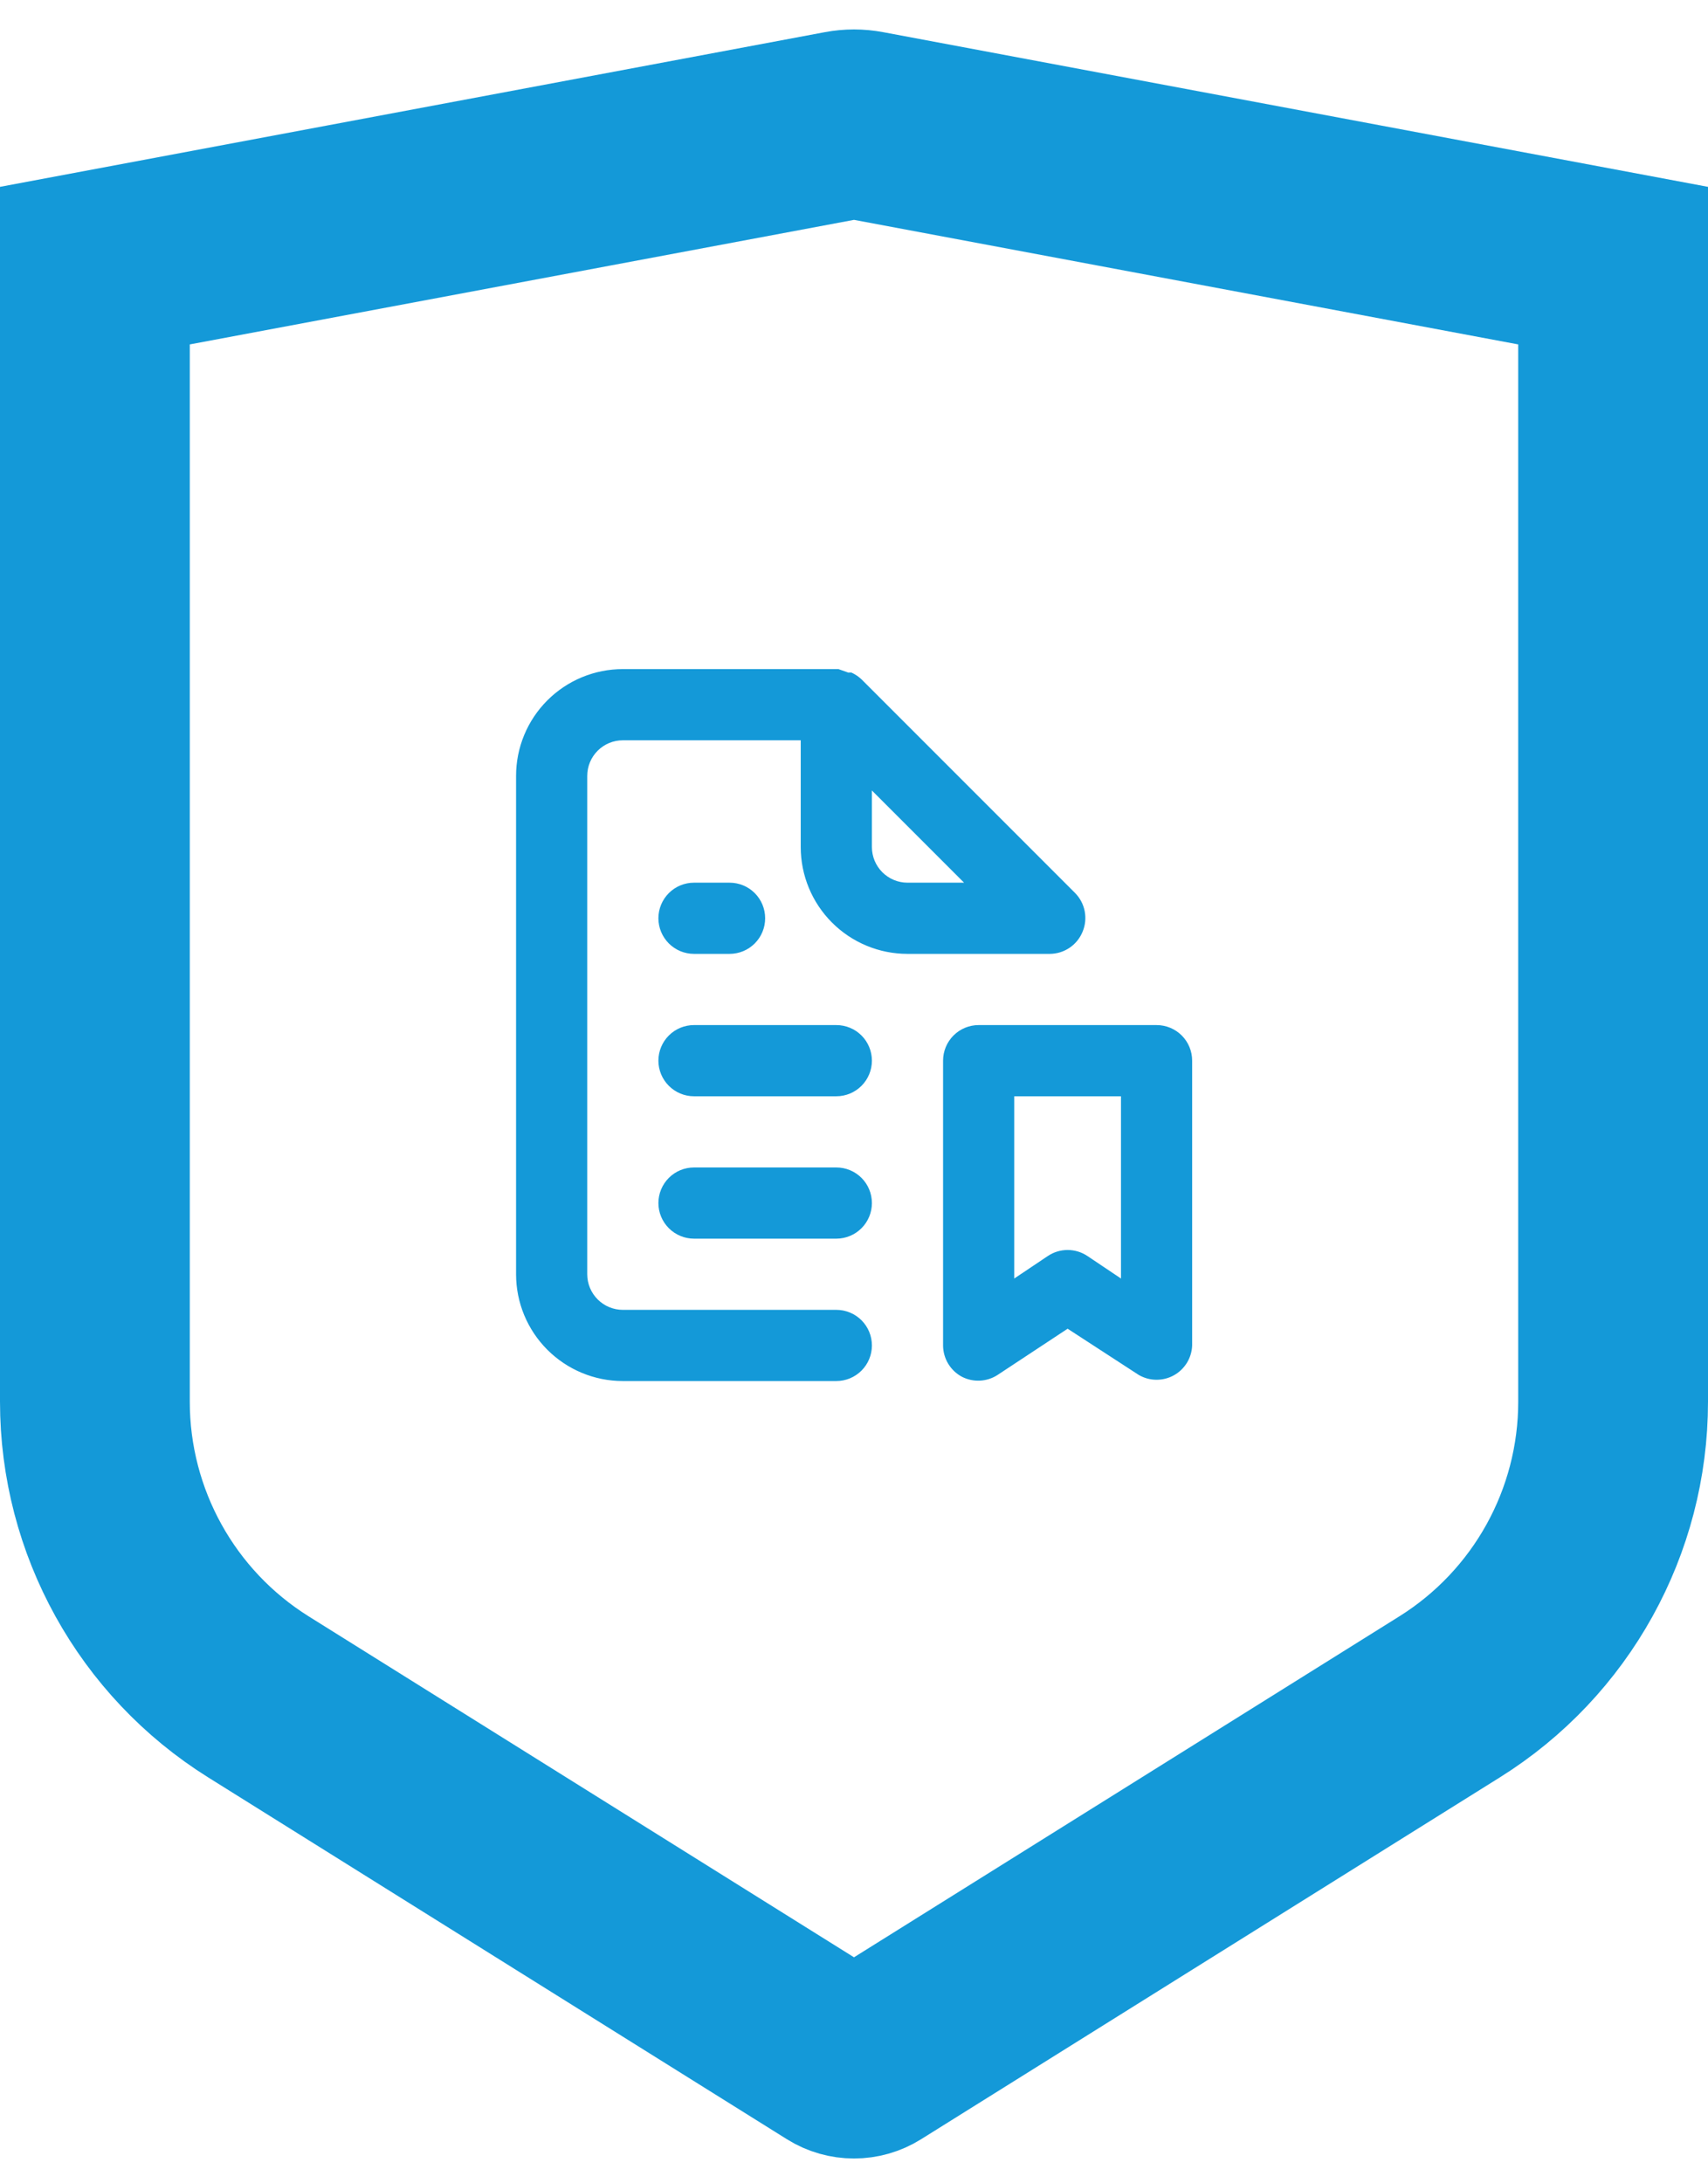
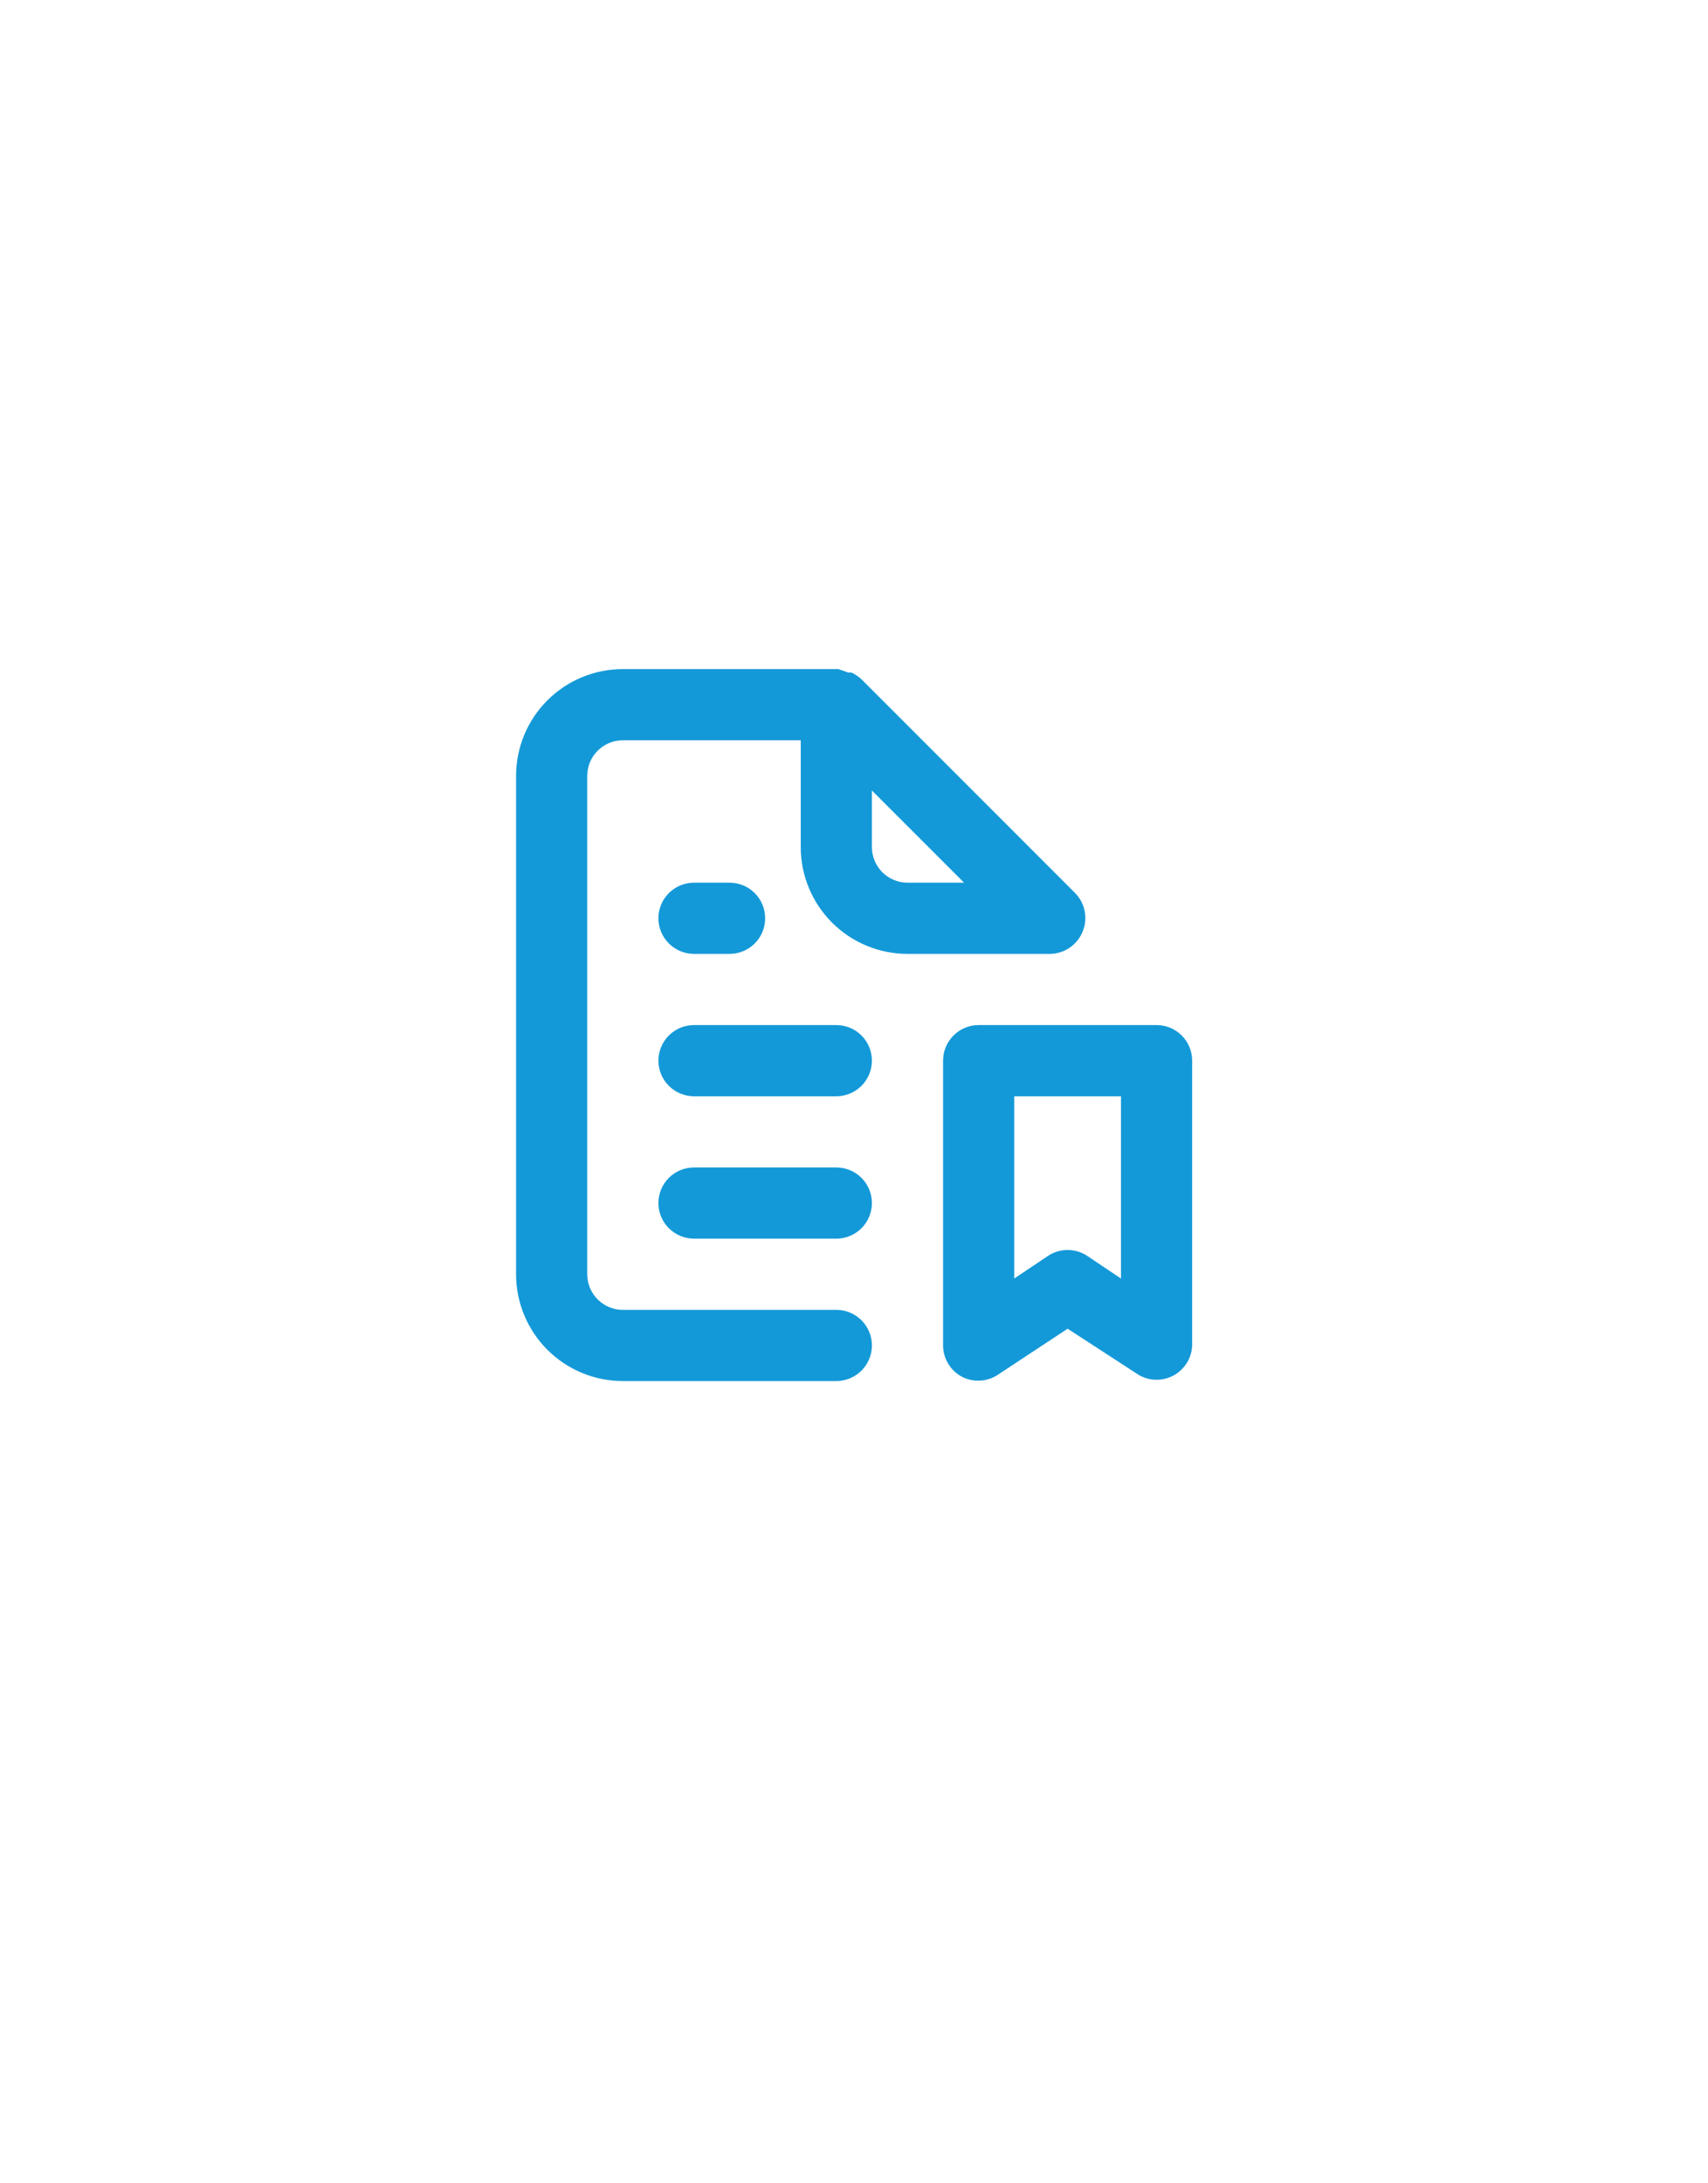
<svg xmlns="http://www.w3.org/2000/svg" width="54" height="69" viewBox="0 0 54 69" fill="none">
-   <path fill-rule="evenodd" clip-rule="evenodd" d="M3 8.395L26.631 3.965C26.875 3.919 27.125 3.919 27.369 3.965L51 8.395V44.299C51 48.091 49.046 51.617 45.83 53.627L27.53 65.064C27.206 65.267 26.794 65.267 26.47 65.064L8.17 53.627C4.954 51.617 3 48.091 3 44.299L3 8.395Z" stroke="#1499D8" stroke-width="6" />
  <path d="M21.941 30.146H23.066C23.365 30.146 23.651 30.027 23.862 29.816C24.073 29.605 24.191 29.319 24.191 29.021C24.191 28.722 24.073 28.436 23.862 28.225C23.651 28.014 23.365 27.896 23.066 27.896H21.941C21.643 27.896 21.357 28.014 21.146 28.225C20.935 28.436 20.816 28.722 20.816 29.021C20.816 29.319 20.935 29.605 21.146 29.816C21.357 30.027 21.643 30.146 21.941 30.146ZM26.441 36.896H21.941C21.643 36.896 21.357 37.014 21.146 37.225C20.935 37.436 20.816 37.722 20.816 38.021C20.816 38.319 20.935 38.605 21.146 38.816C21.357 39.027 21.643 39.146 21.941 39.146H26.441C26.74 39.146 27.026 39.027 27.237 38.816C27.448 38.605 27.566 38.319 27.566 38.021C27.566 37.722 27.448 37.436 27.237 37.225C27.026 37.014 26.74 36.896 26.441 36.896ZM26.441 32.396H21.941C21.643 32.396 21.357 32.514 21.146 32.725C20.935 32.936 20.816 33.222 20.816 33.521C20.816 33.819 20.935 34.105 21.146 34.316C21.357 34.527 21.643 34.646 21.941 34.646H26.441C26.74 34.646 27.026 34.527 27.237 34.316C27.448 34.105 27.566 33.819 27.566 33.521C27.566 33.222 27.448 32.936 27.237 32.725C27.026 32.514 26.74 32.396 26.441 32.396ZM34.226 29.448C34.313 29.243 34.336 29.017 34.294 28.799C34.252 28.581 34.146 28.38 33.99 28.222L27.24 21.472C27.147 21.384 27.041 21.312 26.925 21.258C26.892 21.253 26.858 21.253 26.824 21.258L26.509 21.146H19.691C18.796 21.146 17.938 21.501 17.305 22.134C16.672 22.767 16.316 23.625 16.316 24.521V40.271C16.316 41.166 16.672 42.024 17.305 42.657C17.938 43.29 18.796 43.646 19.691 43.646H26.441C26.74 43.646 27.026 43.527 27.237 43.316C27.448 43.105 27.566 42.819 27.566 42.521C27.566 42.222 27.448 41.936 27.237 41.725C27.026 41.514 26.74 41.396 26.441 41.396H19.691C19.393 41.396 19.107 41.277 18.896 41.066C18.685 40.855 18.566 40.569 18.566 40.271V24.521C18.566 24.222 18.685 23.936 18.896 23.725C19.107 23.514 19.393 23.396 19.691 23.396H25.316V26.771C25.316 27.666 25.672 28.524 26.305 29.157C26.938 29.79 27.796 30.146 28.691 30.146H33.191C33.413 30.145 33.63 30.078 33.815 29.953C33.999 29.829 34.142 29.654 34.226 29.448ZM28.691 27.896C28.393 27.896 28.107 27.777 27.896 27.566C27.685 27.355 27.566 27.069 27.566 26.771V24.982L30.48 27.896H28.691ZM36.566 32.396H30.941C30.643 32.396 30.357 32.514 30.146 32.725C29.935 32.936 29.816 33.222 29.816 33.521V42.521C29.817 42.724 29.873 42.924 29.978 43.098C30.083 43.272 30.233 43.415 30.413 43.511C30.589 43.601 30.785 43.643 30.983 43.633C31.18 43.623 31.372 43.562 31.538 43.454L33.754 41.992L36.004 43.454C36.172 43.551 36.362 43.604 36.556 43.605C36.751 43.607 36.942 43.559 37.112 43.465C37.282 43.371 37.424 43.234 37.526 43.069C37.627 42.904 37.684 42.715 37.691 42.521V33.521C37.691 33.222 37.573 32.936 37.362 32.725C37.151 32.514 36.865 32.396 36.566 32.396ZM35.441 40.406L34.384 39.697C34.198 39.571 33.978 39.504 33.754 39.504C33.529 39.504 33.31 39.571 33.124 39.697L32.066 40.406V34.646H35.441V40.406Z" fill="#1499D8" />
</svg>